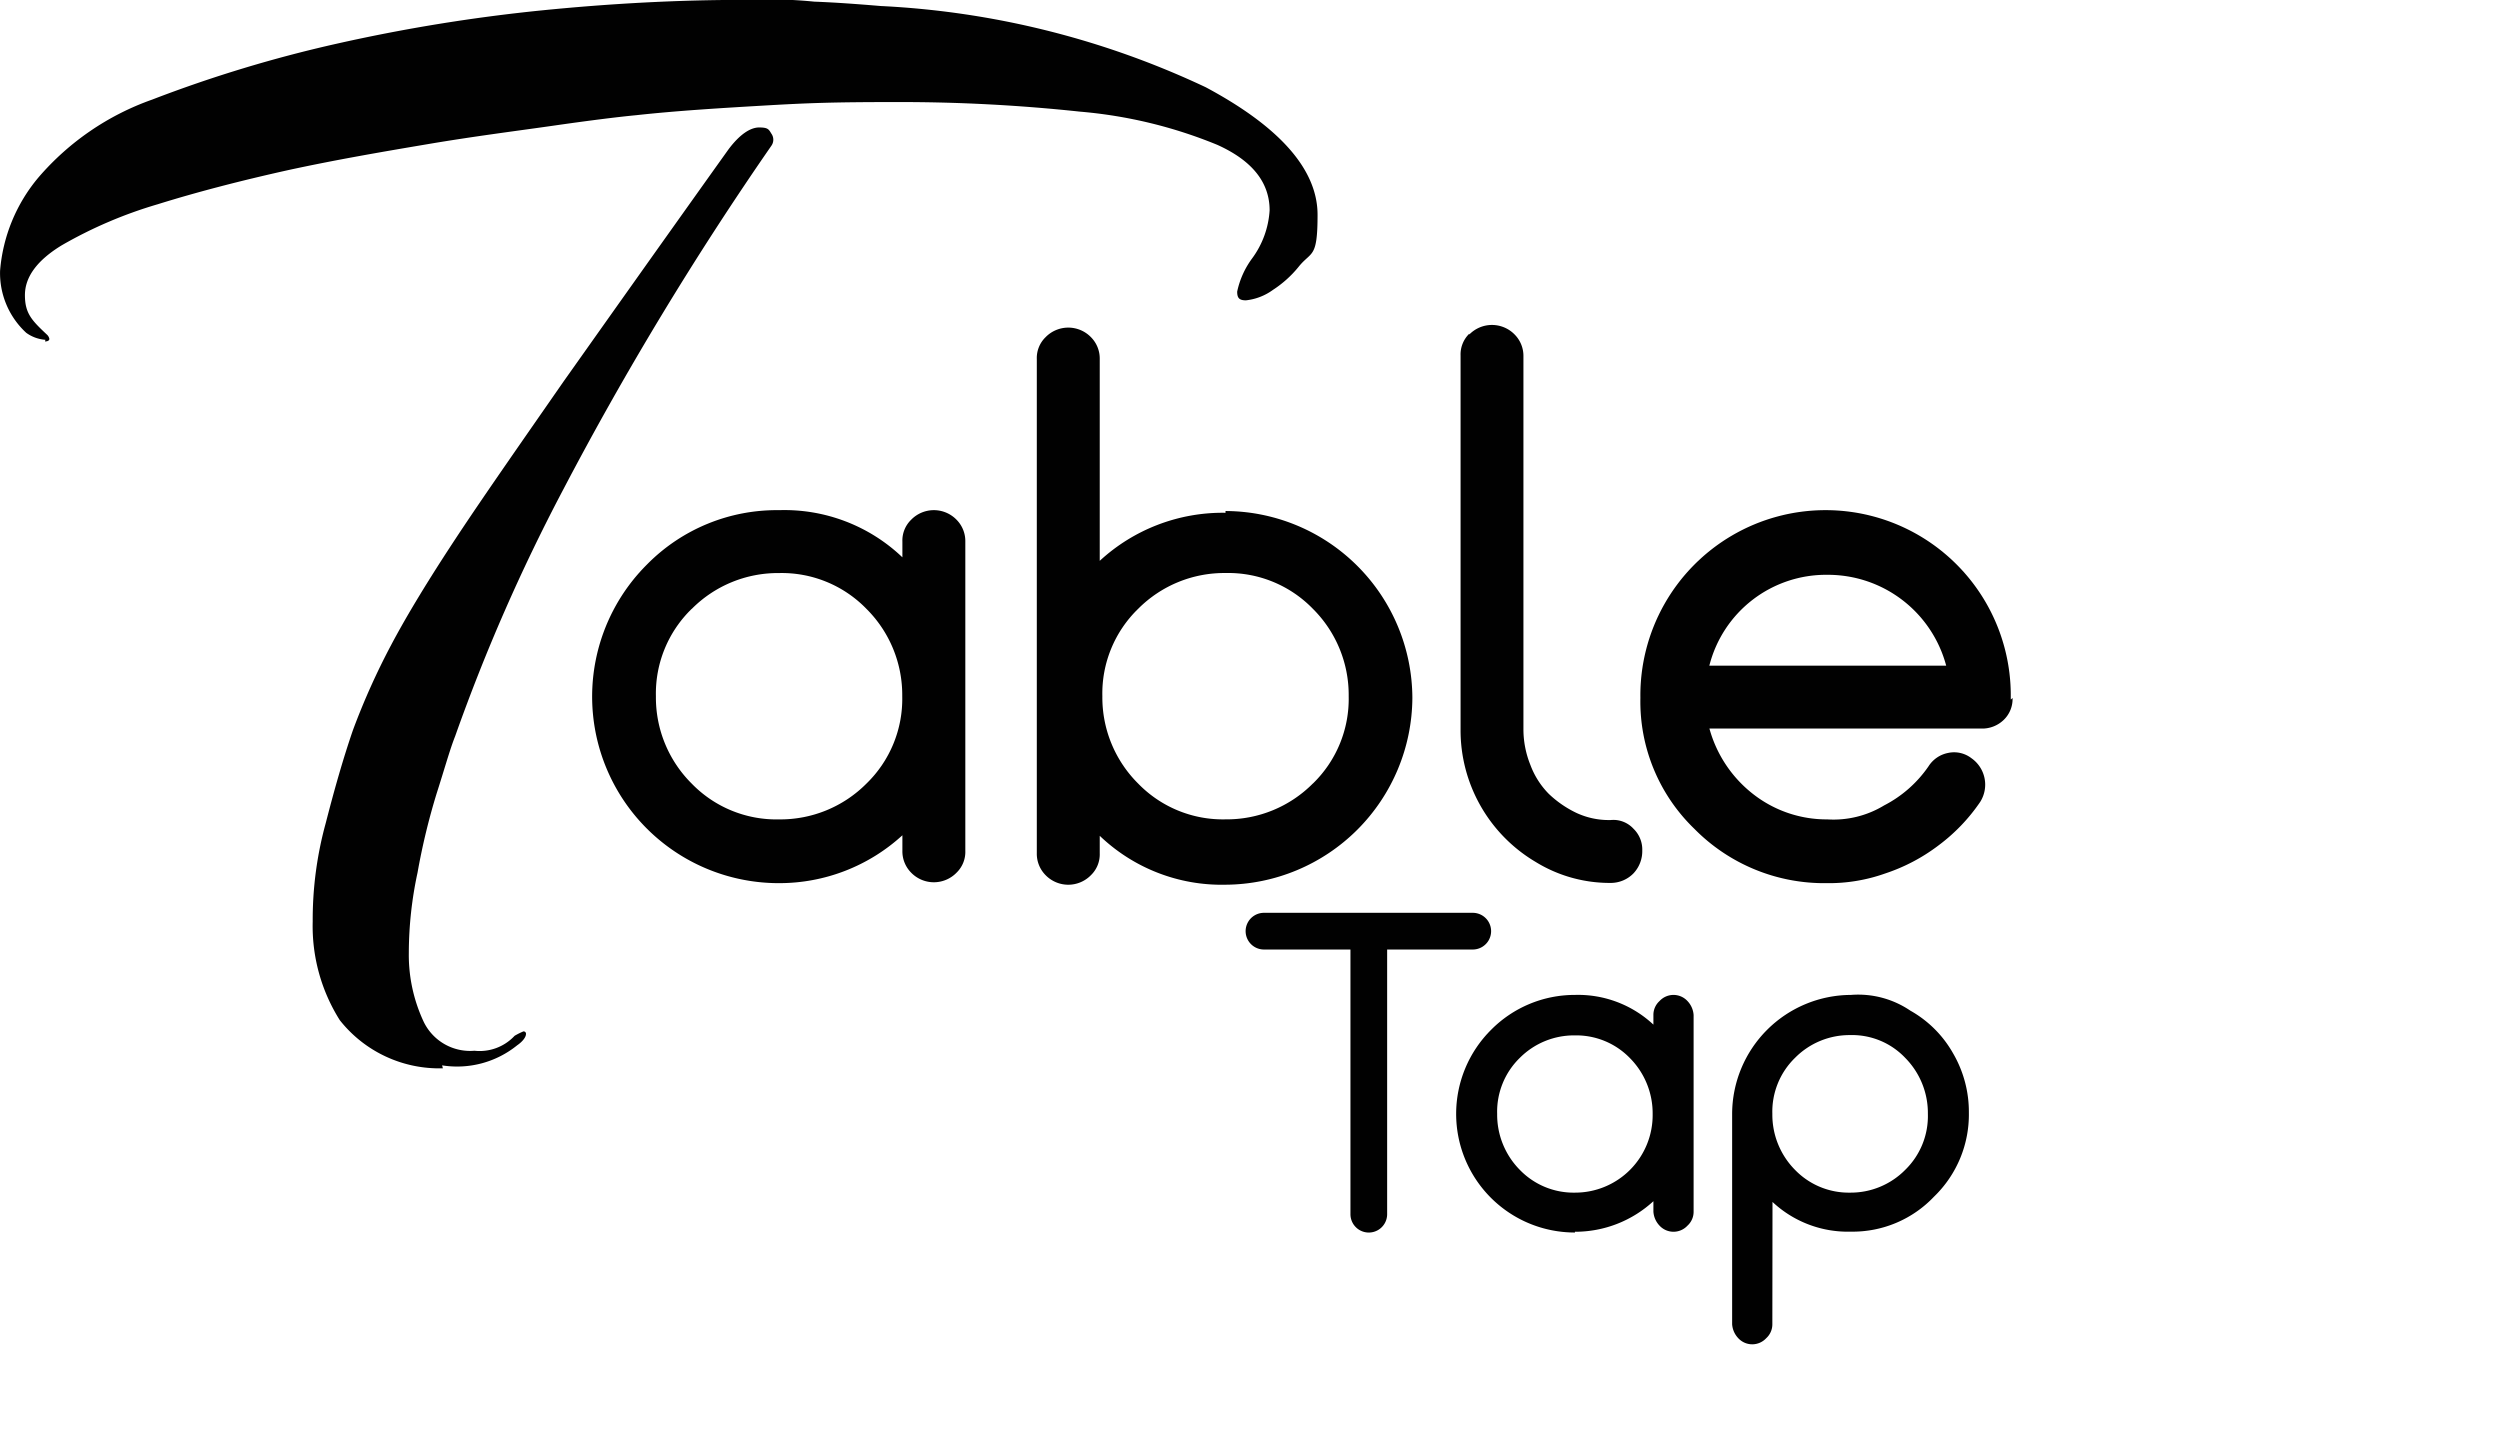
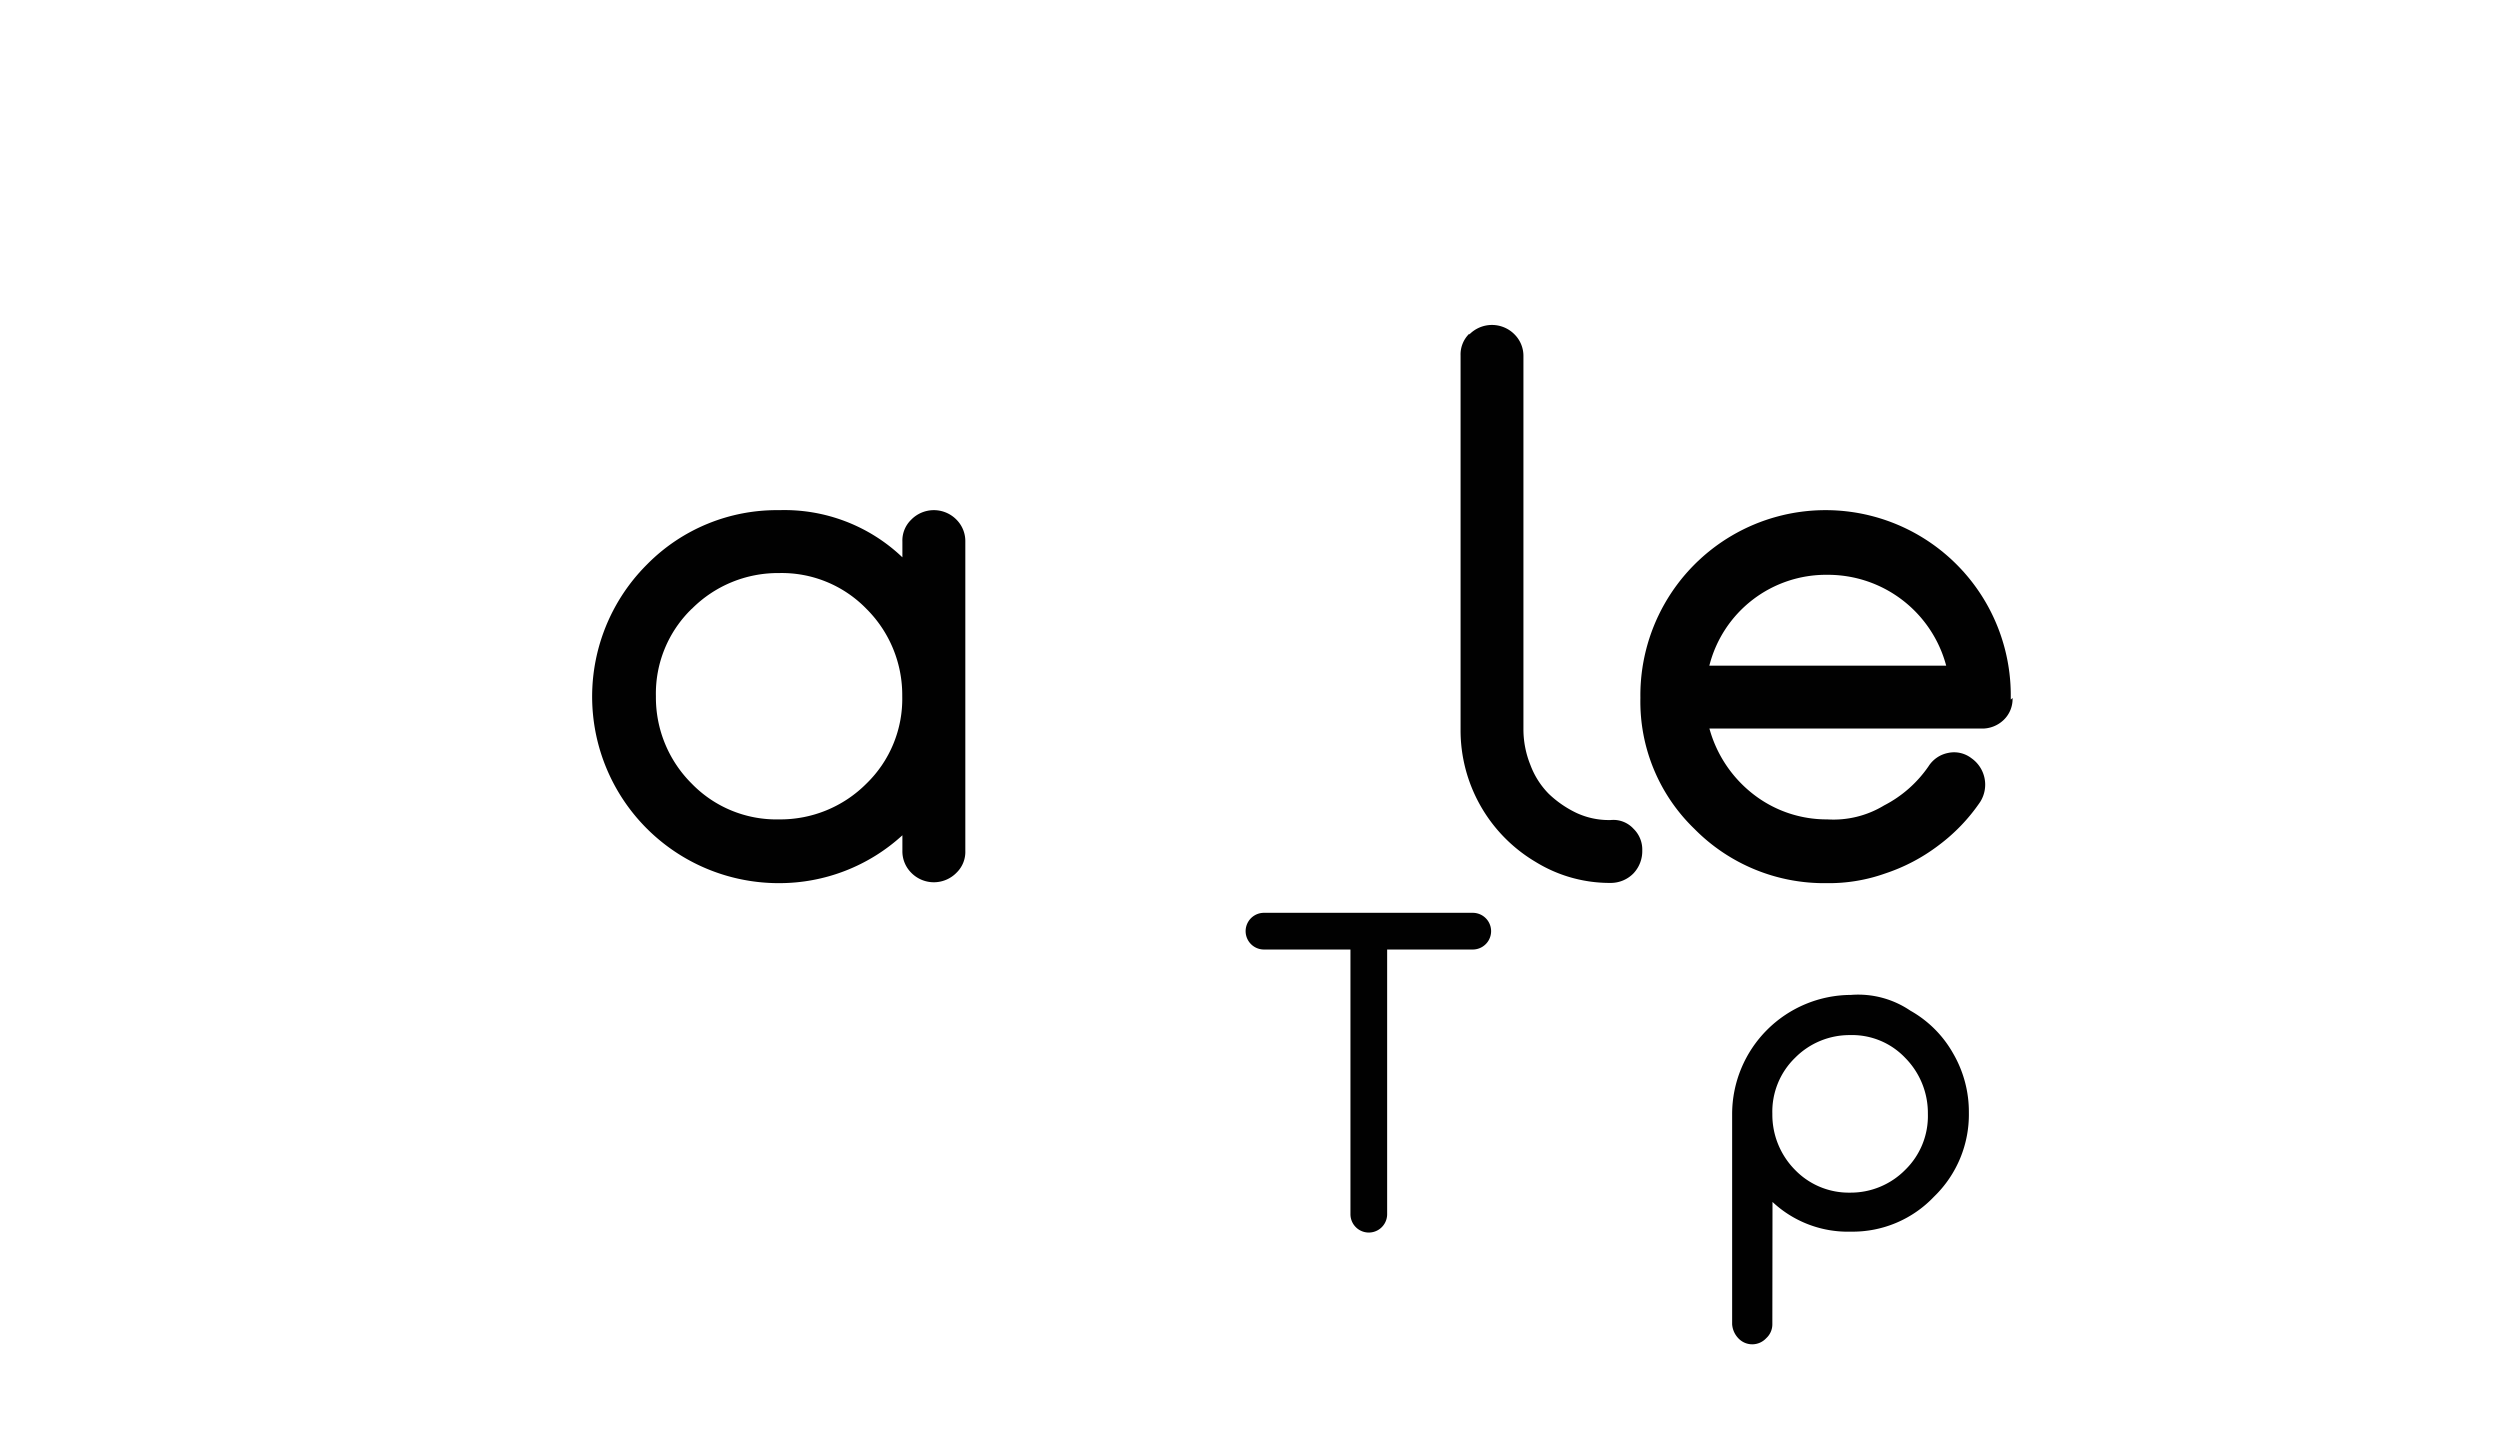
<svg xmlns="http://www.w3.org/2000/svg" width="66.9" height="38.522" viewBox="0 0 66.9 38.522">
  <g id="TableTap" transform="translate(-10.5 -12.7)">
    <path id="Path_11542" data-name="Path 11542" d="M296.7,177.5" transform="translate(-219.3 -126.278)" fill="#cfa052" fill-rule="evenodd" />
    <g id="Group_16109" data-name="Group 16109" transform="translate(26.348 21.396)">
      <path id="Path_11543" data-name="Path 11543" d="M83.3,81.081a4.992,4.992,0,0,1-3.53-8.532A4.872,4.872,0,0,1,83.3,71.1a4.57,4.57,0,0,1,3.3,1.262v-.421a.775.775,0,0,1,.234-.584.847.847,0,0,1,1.216,0,.811.811,0,0,1,.234.584v8.275a.775.775,0,0,1-.234.584.847.847,0,0,1-1.216,0,.811.811,0,0,1-.234-.584V79.8A4.875,4.875,0,0,1,83.3,81.081Zm-2.338-7.34a3.158,3.158,0,0,0-.958,2.338,3.25,3.25,0,0,0,.958,2.338,3.158,3.158,0,0,0,2.338.958,3.25,3.25,0,0,0,2.338-.958,3.158,3.158,0,0,0,.958-2.338,3.25,3.25,0,0,0-.958-2.338,3.158,3.158,0,0,0-2.338-.958A3.25,3.25,0,0,0,80.965,73.741Z" transform="translate(-78.3 -66.144)" fill="#010101" />
-       <path id="Path_11544" data-name="Path 11544" d="M134.249,55.109a5.021,5.021,0,0,1,5,5,5.028,5.028,0,0,1-5,5,4.714,4.714,0,0,1-3.366-1.309v.468a.775.775,0,0,1-.234.584.847.847,0,0,1-1.216,0,.811.811,0,0,1-.234-.584V51.042a.775.775,0,0,1,.234-.584.847.847,0,0,1,1.216,0,.811.811,0,0,1,.234.584v5.4a4.853,4.853,0,0,1,3.366-1.286Zm2.338,7.293a3.158,3.158,0,0,0,.958-2.338,3.25,3.25,0,0,0-.958-2.338,3.158,3.158,0,0,0-2.338-.958,3.25,3.25,0,0,0-2.338.958,3.158,3.158,0,0,0-.958,2.338,3.25,3.25,0,0,0,.958,2.338,3.158,3.158,0,0,0,2.338.958A3.25,3.25,0,0,0,136.587,62.4Z" transform="translate(-117.302 -50.13)" fill="#010101" />
      <path id="Path_11545" data-name="Path 11545" d="M177.934,50.157a.847.847,0,0,1,1.216,0,.811.811,0,0,1,.234.584v10a2.565,2.565,0,0,0,.187.935,2.182,2.182,0,0,0,.491.771,2.834,2.834,0,0,0,.748.514,2.058,2.058,0,0,0,.912.187.73.73,0,0,1,.608.234.775.775,0,0,1,.234.584.865.865,0,0,1-.234.608.849.849,0,0,1-.608.257,3.781,3.781,0,0,1-2.01-.561,4.095,4.095,0,0,1-2.01-3.553v-10a.775.775,0,0,1,.234-.584Z" transform="translate(-154.465 -49.9)" fill="#010101" />
      <path id="Path_11546" data-name="Path 11546" d="M208.258,76.356a.775.775,0,0,1-.234.584.828.828,0,0,1-.608.234h-7.27a3.346,3.346,0,0,0,1.169,1.753,3.193,3.193,0,0,0,1.987.678,2.611,2.611,0,0,0,1.519-.374,3.241,3.241,0,0,0,1.192-1.052.8.8,0,0,1,.514-.351.759.759,0,0,1,.631.14.864.864,0,0,1,.234,1.169,4.839,4.839,0,0,1-1.122,1.169,4.9,4.9,0,0,1-1.426.748,4.494,4.494,0,0,1-1.566.257,4.872,4.872,0,0,1-3.53-1.449,4.729,4.729,0,0,1-1.449-3.506,4.956,4.956,0,1,1,9.911,0V76.4Zm-8.111-.865h6.335A3.274,3.274,0,0,0,203.3,73.06a3.22,3.22,0,0,0-3.156,2.431Z" transform="translate(-170.25 -66.374)" fill="#010101" />
    </g>
    <g id="Group_16110" data-name="Group 16110" transform="translate(43.833 37.127)">
      <path id="Path_11547" data-name="Path 11547" d="M153.591,118.182a.491.491,0,1,1,0-.982h5.587a.491.491,0,1,1,0,.982h-2.291v7.083a.491.491,0,1,1-.982,0v-7.083h-2.291Z" transform="translate(-153.1 -117.2)" fill="#010101" />
-       <path id="Path_11548" data-name="Path 11548" d="M180.379,132.958a3.174,3.174,0,0,1-2.244-5.423,3.148,3.148,0,0,1,2.244-.935,2.95,2.95,0,0,1,2.1.795v-.257a.5.5,0,0,1,.164-.374.509.509,0,0,1,.748,0,.6.6,0,0,1,.164.374V132.4a.5.5,0,0,1-.164.374.509.509,0,0,1-.748,0,.6.6,0,0,1-.164-.374v-.28a3.092,3.092,0,0,1-2.1.818Zm-1.473-4.675a2.01,2.01,0,0,0-.608,1.5,2.1,2.1,0,0,0,.608,1.5,2,2,0,0,0,1.473.608,2.075,2.075,0,0,0,2.08-2.1,2.1,2.1,0,0,0-.608-1.5,2,2,0,0,0-1.473-.608A2.049,2.049,0,0,0,178.906,128.283Z" transform="translate(-171.567 -124.403)" fill="#010101" />
      <path id="Path_11549" data-name="Path 11549" d="M209.875,135.412a.5.5,0,0,1-.164.374.509.509,0,0,1-.748,0,.6.6,0,0,1-.164-.374v-5.633a3.192,3.192,0,0,1,3.179-3.179,2.485,2.485,0,0,1,1.59.421,3,3,0,0,1,1.145,1.145,3.109,3.109,0,0,1,.421,1.59A3.055,3.055,0,0,1,214.2,132a3,3,0,0,1-2.221.935,2.95,2.95,0,0,1-2.1-.795Zm.608-7.129a2.01,2.01,0,0,0-.608,1.5,2.1,2.1,0,0,0,.608,1.5,2,2,0,0,0,1.473.608,2.049,2.049,0,0,0,1.473-.608,2.01,2.01,0,0,0,.608-1.5,2.1,2.1,0,0,0-.608-1.5,1.959,1.959,0,0,0-1.473-.608A2.049,2.049,0,0,0,210.483,128.283Z" transform="translate(-195.78 -124.403)" fill="#010101" />
    </g>
-     <path id="Path_11550" data-name="Path 11550" d="M11.716,21.793a.992.992,0,0,1-.514-.187,2.172,2.172,0,0,1-.7-1.66,4.431,4.431,0,0,1,1.029-2.5,7.15,7.15,0,0,1,3.039-2.08,35.278,35.278,0,0,1,4.956-1.5,46.013,46.013,0,0,1,5.47-.888q2.805-.281,5.4-.281a12.923,12.923,0,0,1,1.893.047c.608.023,1.216.07,1.777.117a22.994,22.994,0,0,1,8.7,2.174c2.01,1.075,2.992,2.221,2.992,3.413s-.164.958-.514,1.4a2.947,2.947,0,0,1-.678.608,1.5,1.5,0,0,1-.725.281c-.187,0-.234-.07-.234-.234a2.294,2.294,0,0,1,.4-.888,2.414,2.414,0,0,0,.468-1.286q0-1.122-1.4-1.753a12.4,12.4,0,0,0-3.67-.888,45.27,45.27,0,0,0-4.862-.257c-1.73,0-2.384.023-3.6.094s-2.338.14-3.413.257c-.491.047-1.239.14-2.221.281s-2.1.281-3.343.491-2.478.421-3.763.7c-1.262.281-2.431.584-3.483.912a11.758,11.758,0,0,0-2.571,1.1q-.982.6-.982,1.332c0,.491.187.678.584,1.052a.214.214,0,0,1,.07.117c0,.047-.047.07-.117.07ZM22.351,41.288A3.39,3.39,0,0,1,19.593,40a4.716,4.716,0,0,1-.725-2.641,9.741,9.741,0,0,1,.351-2.641c.234-.912.468-1.73.725-2.478a18.921,18.921,0,0,1,1.029-2.291c.421-.795,1.005-1.753,1.73-2.852s1.706-2.5,2.875-4.184c1.192-1.683,2.665-3.763,4.418-6.218.3-.4.584-.584.818-.584s.257.047.327.164a.28.28,0,0,1,0,.327,87.5,87.5,0,0,0-5.587,9.233,49.6,49.6,0,0,0-2.875,6.568c-.14.351-.281.865-.491,1.519a17.717,17.717,0,0,0-.514,2.127A10.237,10.237,0,0,0,21.44,38.2a4.208,4.208,0,0,0,.4,1.847,1.379,1.379,0,0,0,1.356.771,1.279,1.279,0,0,0,1.075-.4,1.849,1.849,0,0,1,.234-.117.062.062,0,0,1,.07.07c0,.07-.07.187-.234.3a2.555,2.555,0,0,1-2.01.538Z" fill="#010101" />
  </g>
</svg>